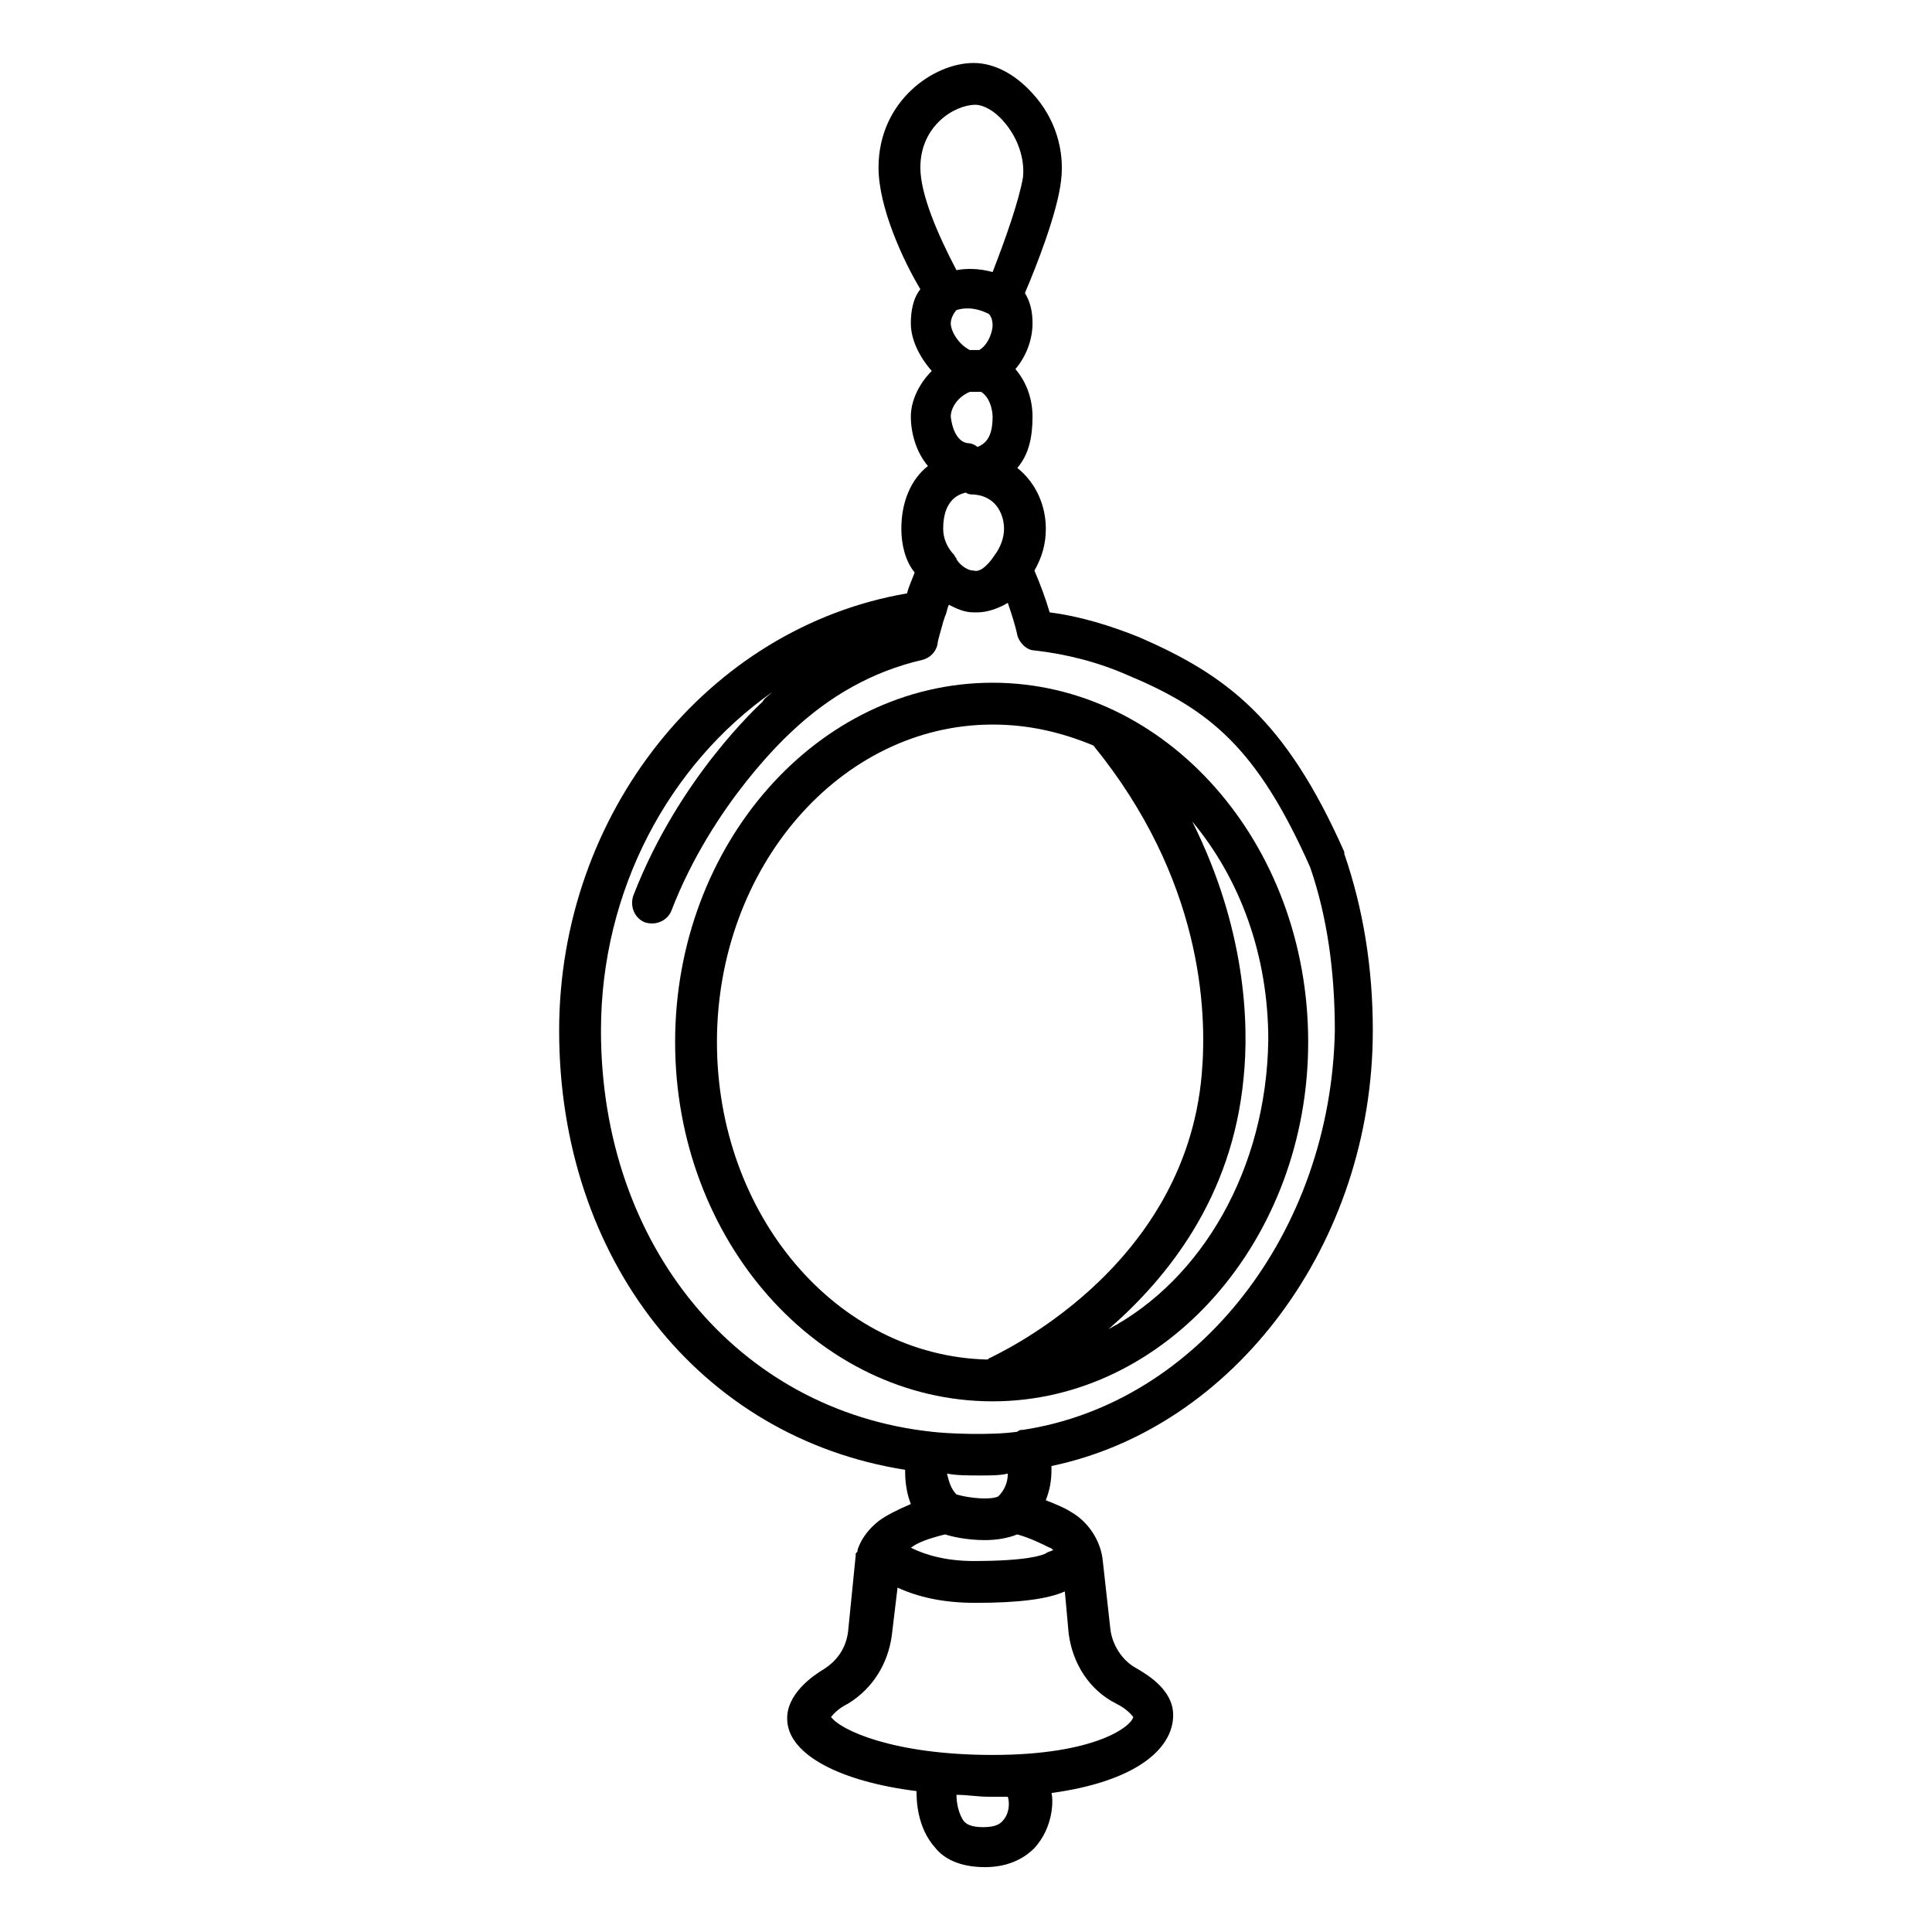
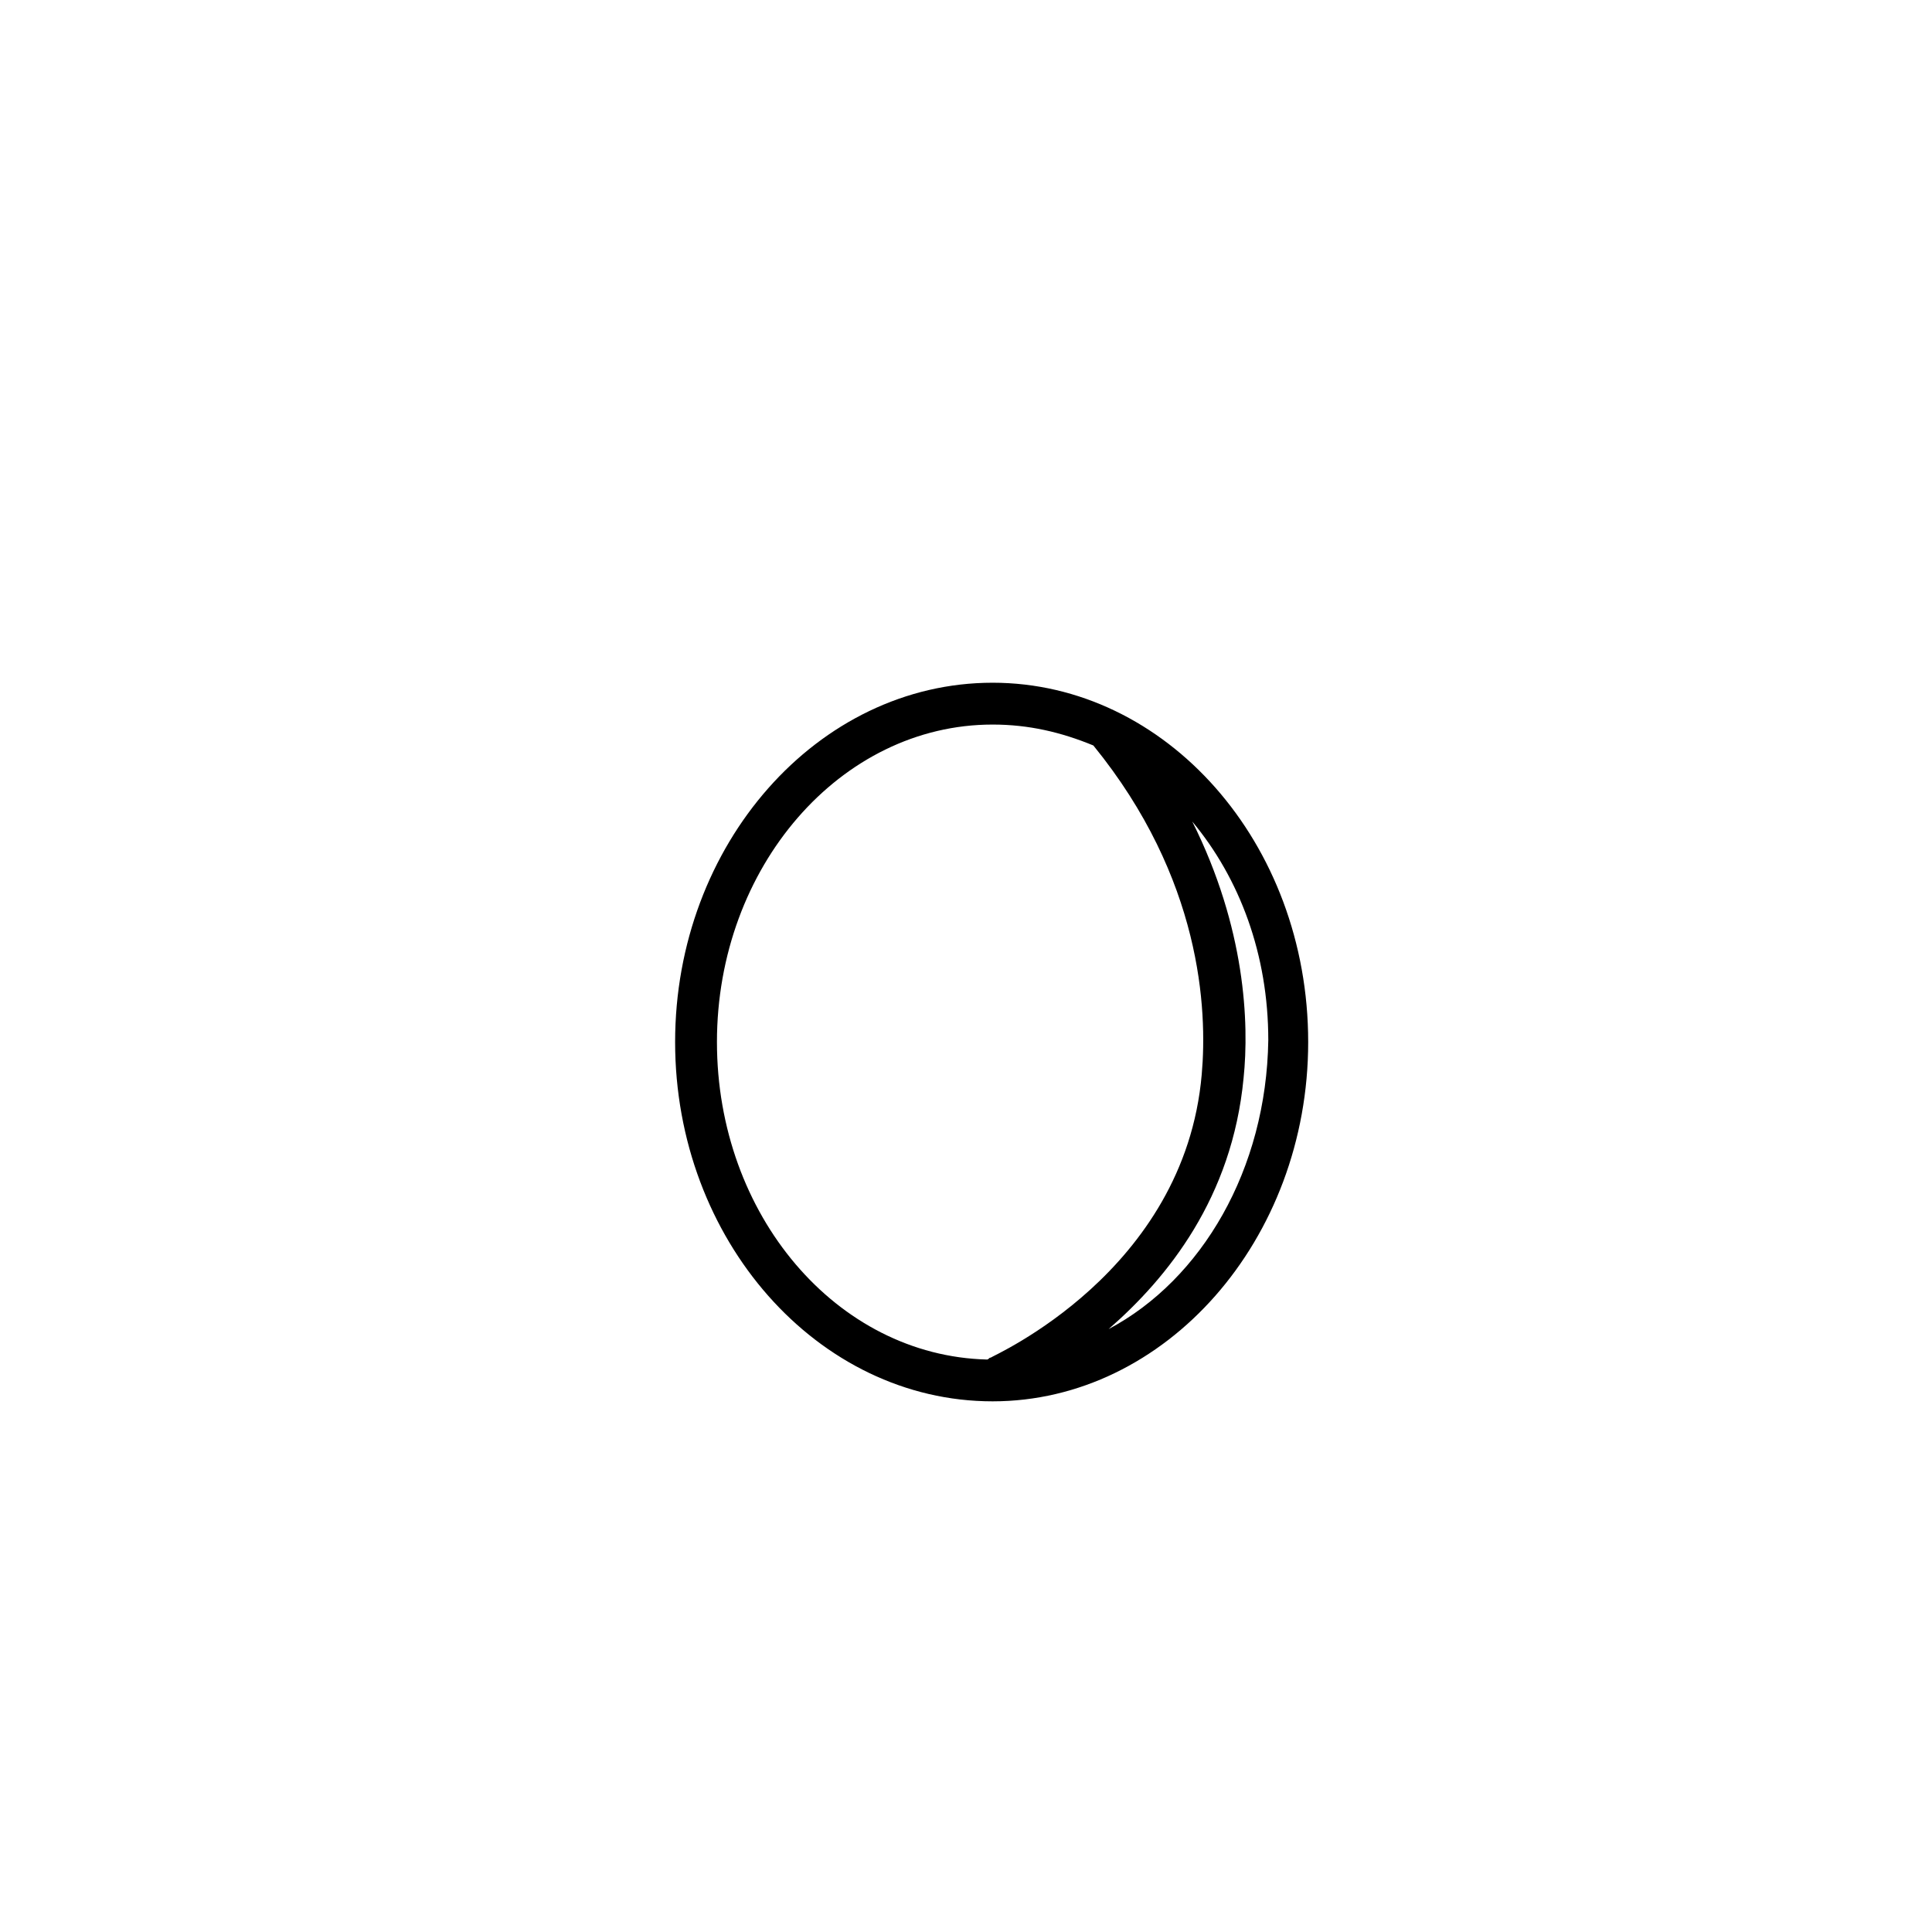
<svg xmlns="http://www.w3.org/2000/svg" fill="#000000" width="800px" height="800px" version="1.1" viewBox="144 144 512 512">
  <g>
-     <path d="m407.05 324.93c-46.352 0-84.137 42.824-84.137 95.219 0 52.395 37.785 95.219 84.137 95.219 45.848 0.004 83.633-42.82 83.633-95.215 0-52.902-37.785-95.223-83.633-95.223zm-73.051 95.223c0-46.352 32.746-84.137 73.051-84.137 9.574 0 18.137 2.016 26.703 5.543 28.719 35.266 30.23 70.031 28.719 87.16-4.535 52.395-55.418 74.562-55.922 75.066-0.504 0-0.504 0.504-1.008 0.504-39.805-1.008-71.543-38.293-71.543-84.137zm103.79 76.074c15.617-13.602 32.746-34.762 35.77-66.504 1.512-14.609 0.504-39.801-13.602-68.016 12.594 15.113 20.152 35.266 20.152 57.938-0.504 34.262-17.633 63.484-42.32 76.582z" />
-     <path d="m507.81 417.13c0-16.625-2.519-32.242-7.559-46.855l0.004-0.504c-15.617-35.266-31.234-46.855-54.41-56.93-7.559-3.023-15.617-5.543-23.68-6.551-1.008-3.527-2.519-7.559-4.031-11.082 2.016-3.527 3.023-7.055 3.023-11.082 0-6.047-2.519-12.09-7.559-16.121 3.023-3.527 4.031-8.062 4.031-13.602 0-4.535-1.512-9.07-4.535-12.594 3.023-3.527 4.535-8.062 4.535-12.09 0-3.023-0.504-5.543-2.016-8.062 3.023-7.055 8.566-21.16 9.574-29.727 1.008-8.062-1.512-16.625-7.559-23.176-4.535-5.039-10.078-8.062-15.617-8.062-10.578 0-25.191 10.078-25.191 27.711 0 10.578 6.551 24.688 11.082 32.242-2.016 2.519-2.519 6.047-2.519 9.07 0 4.031 2.016 8.566 5.543 12.594-3.527 3.527-5.543 8.062-5.543 12.09 0 4.535 1.512 9.574 4.535 13.098-4.535 3.527-7.055 9.574-7.055 16.625 0 4.031 1.008 8.566 3.527 11.586-0.504 1.512-1.512 3.527-2.016 5.543-52.898 9.07-92.195 58.441-92.195 115.88 0 60.457 37.281 107.82 91.691 116.38v0.504c0 3.023 0.504 6.047 1.512 8.566-3.527 1.512-6.551 3.023-8.566 4.535-2.519 2.016-4.535 4.535-5.543 7.559 0 0.504 0 0.504-0.504 1.008l0.004 0.504-2.016 20.152c-0.504 4.031-2.519 7.559-6.551 10.078-2.519 1.512-10.078 6.551-9.574 13.602 0.504 9.07 14.105 16.121 34.258 18.641 0 2.016 0 9.574 5.039 15.113 2.016 2.519 6.047 5.039 13.098 5.039 7.055 0 11.082-3.023 13.098-5.039 5.039-5.543 5.039-12.594 4.535-14.609 22.168-3.023 32.242-11.586 32.242-20.656 0-7.055-7.559-11.082-10.078-12.594-3.527-2.016-6.047-6.047-6.551-10.078l-2.016-18.137c-0.504-5.543-4.031-10.578-8.566-13.098-1.512-1.008-4.031-2.016-6.551-3.023 1.008-2.519 1.512-5.039 1.512-8.062v-1.008c48.379-10.074 85.156-58.945 85.156-115.37zm-110.33-124.95c0-0.504-0.504-0.504-0.504-1.008-2.016-2.016-3.023-4.535-3.023-7.055 0-7.055 3.527-9.07 6.047-9.574 0.504 0.504 1.512 0.504 2.016 0.504 6.551 0.504 8.062 6.047 8.062 9.07 0 2.519-1.008 5.039-2.519 7.055-2.016 3.023-4.031 4.535-5.543 4.031-2.016 0-4.031-2.016-4.535-3.023zm8.562-64.992c0.504 0.504 1.008 1.512 1.008 3.023 0 1.512-1.008 5.039-3.527 6.551h-0.504-2.016c-3.023-1.512-5.039-5.039-5.039-7.055 0-1.512 1.008-3.023 1.512-3.527 1.516-0.504 4.539-1.008 8.566 1.008zm1.008 27.207c0 5.039-1.512 7.055-4.031 8.062-0.504-0.504-1.512-1.008-2.519-1.008-4.031-0.504-4.535-7.055-4.535-7.055 0-2.016 1.512-5.039 5.039-6.551h1.008 2.016c3.023 2.016 3.023 6.551 3.023 6.551zm-19.145-66c0-11.082 9.07-16.625 14.609-16.625 2.016 0 5.039 1.512 7.559 4.535 3.527 4.031 5.543 9.574 5.039 14.609-1.008 6.047-4.535 16.121-8.062 25.191-3.527-1.008-7.055-1.008-9.574-0.504-5.035-9.574-9.57-20.152-9.57-27.207zm16.121 346.62c2.519 0 5.039 0 7.055-0.504 0 2.519-1.008 4.535-2.519 6.047-2.016 1.008-7.559 0.504-11.082-0.504-1.512-1.512-2.016-3.527-2.519-5.543 2.519 0.504 5.543 0.504 9.066 0.504zm5.543 91.691c-0.504 0.504-1.512 1.512-5.039 1.512s-4.535-1.008-5.039-1.512c-1.512-2.016-2.016-5.039-2.016-7.055 3.023 0 5.543 0.504 8.566 0.504h5.039c0.504 1.516 0.504 4.539-1.512 6.551zm17.633-49.875c1.008 8.062 5.543 15.113 12.594 18.641 3.023 1.512 4.031 3.023 4.535 3.527-0.504 2.519-10.078 10.078-37.281 10.078-26.199 0-40.305-6.551-42.824-10.078 0.504-0.504 1.512-2.016 4.535-3.527 6.551-4.031 10.578-10.578 11.586-18.137l1.512-12.594c5.543 2.519 12.09 4.031 20.656 4.031 11.586 0 19.145-1.008 23.68-3.023zm-5.035-22.672c0.504 0 0.504 0.504 1.008 0.504-0.504 0.504-1.512 0.504-2.016 1.008-1.008 0.504-5.039 2.016-19.145 2.016-7.055 0-12.594-1.512-16.625-3.527 2.016-1.512 5.039-2.519 9.07-3.527 1.512 0.504 5.543 1.512 10.578 1.512 3.023 0 6.047-0.504 8.566-1.512 3.523 1.008 6.547 2.519 8.562 3.527zm-7.055-31.234c-0.504 0-1.008 0-1.512 0.504-7.055 1.008-18.641 0.504-22.672 0-51.387-5.543-87.664-49.375-87.664-106.3 0-37.281 18.137-70.535 45.344-89.68-1.008 1.008-2.016 1.512-2.519 2.519-1.008 1.008-22.168 20.152-34.258 51.387-1.008 3.023 0.504 6.047 3.023 7.055 3.023 1.008 6.047-0.504 7.055-3.023 11.082-28.719 31.234-46.855 31.738-47.359 10.078-9.574 21.664-16.121 34.762-19.145 2.016-0.504 3.527-2.016 4.031-4.031 0-1.008 1.008-4.031 1.512-6.047l0.504-1.512c0.504-1.008 0.504-2.016 1.008-3.023 2.016 1.008 4.031 2.016 6.551 2.016h1.008c2.519 0 5.543-1.008 8.062-2.519 1.008 3.023 2.016 6.047 2.519 8.566 0.504 2.016 2.519 4.031 4.535 4.031 8.566 1.008 16.625 3.023 24.688 6.551 21.664 9.07 34.258 19.145 48.367 50.883 4.535 13.098 6.551 27.711 6.551 43.328-1.016 53.406-36.281 98.75-82.633 105.8z" />
+     <path d="m407.05 324.93c-46.352 0-84.137 42.824-84.137 95.219 0 52.395 37.785 95.219 84.137 95.219 45.848 0.004 83.633-42.82 83.633-95.215 0-52.902-37.785-95.223-83.633-95.223zm-73.051 95.223c0-46.352 32.746-84.137 73.051-84.137 9.574 0 18.137 2.016 26.703 5.543 28.719 35.266 30.23 70.031 28.719 87.16-4.535 52.395-55.418 74.562-55.922 75.066-0.504 0-0.504 0.504-1.008 0.504-39.805-1.008-71.543-38.293-71.543-84.137zm103.79 76.074c15.617-13.602 32.746-34.762 35.77-66.504 1.512-14.609 0.504-39.801-13.602-68.016 12.594 15.113 20.152 35.266 20.152 57.938-0.504 34.262-17.633 63.484-42.32 76.582" />
  </g>
</svg>